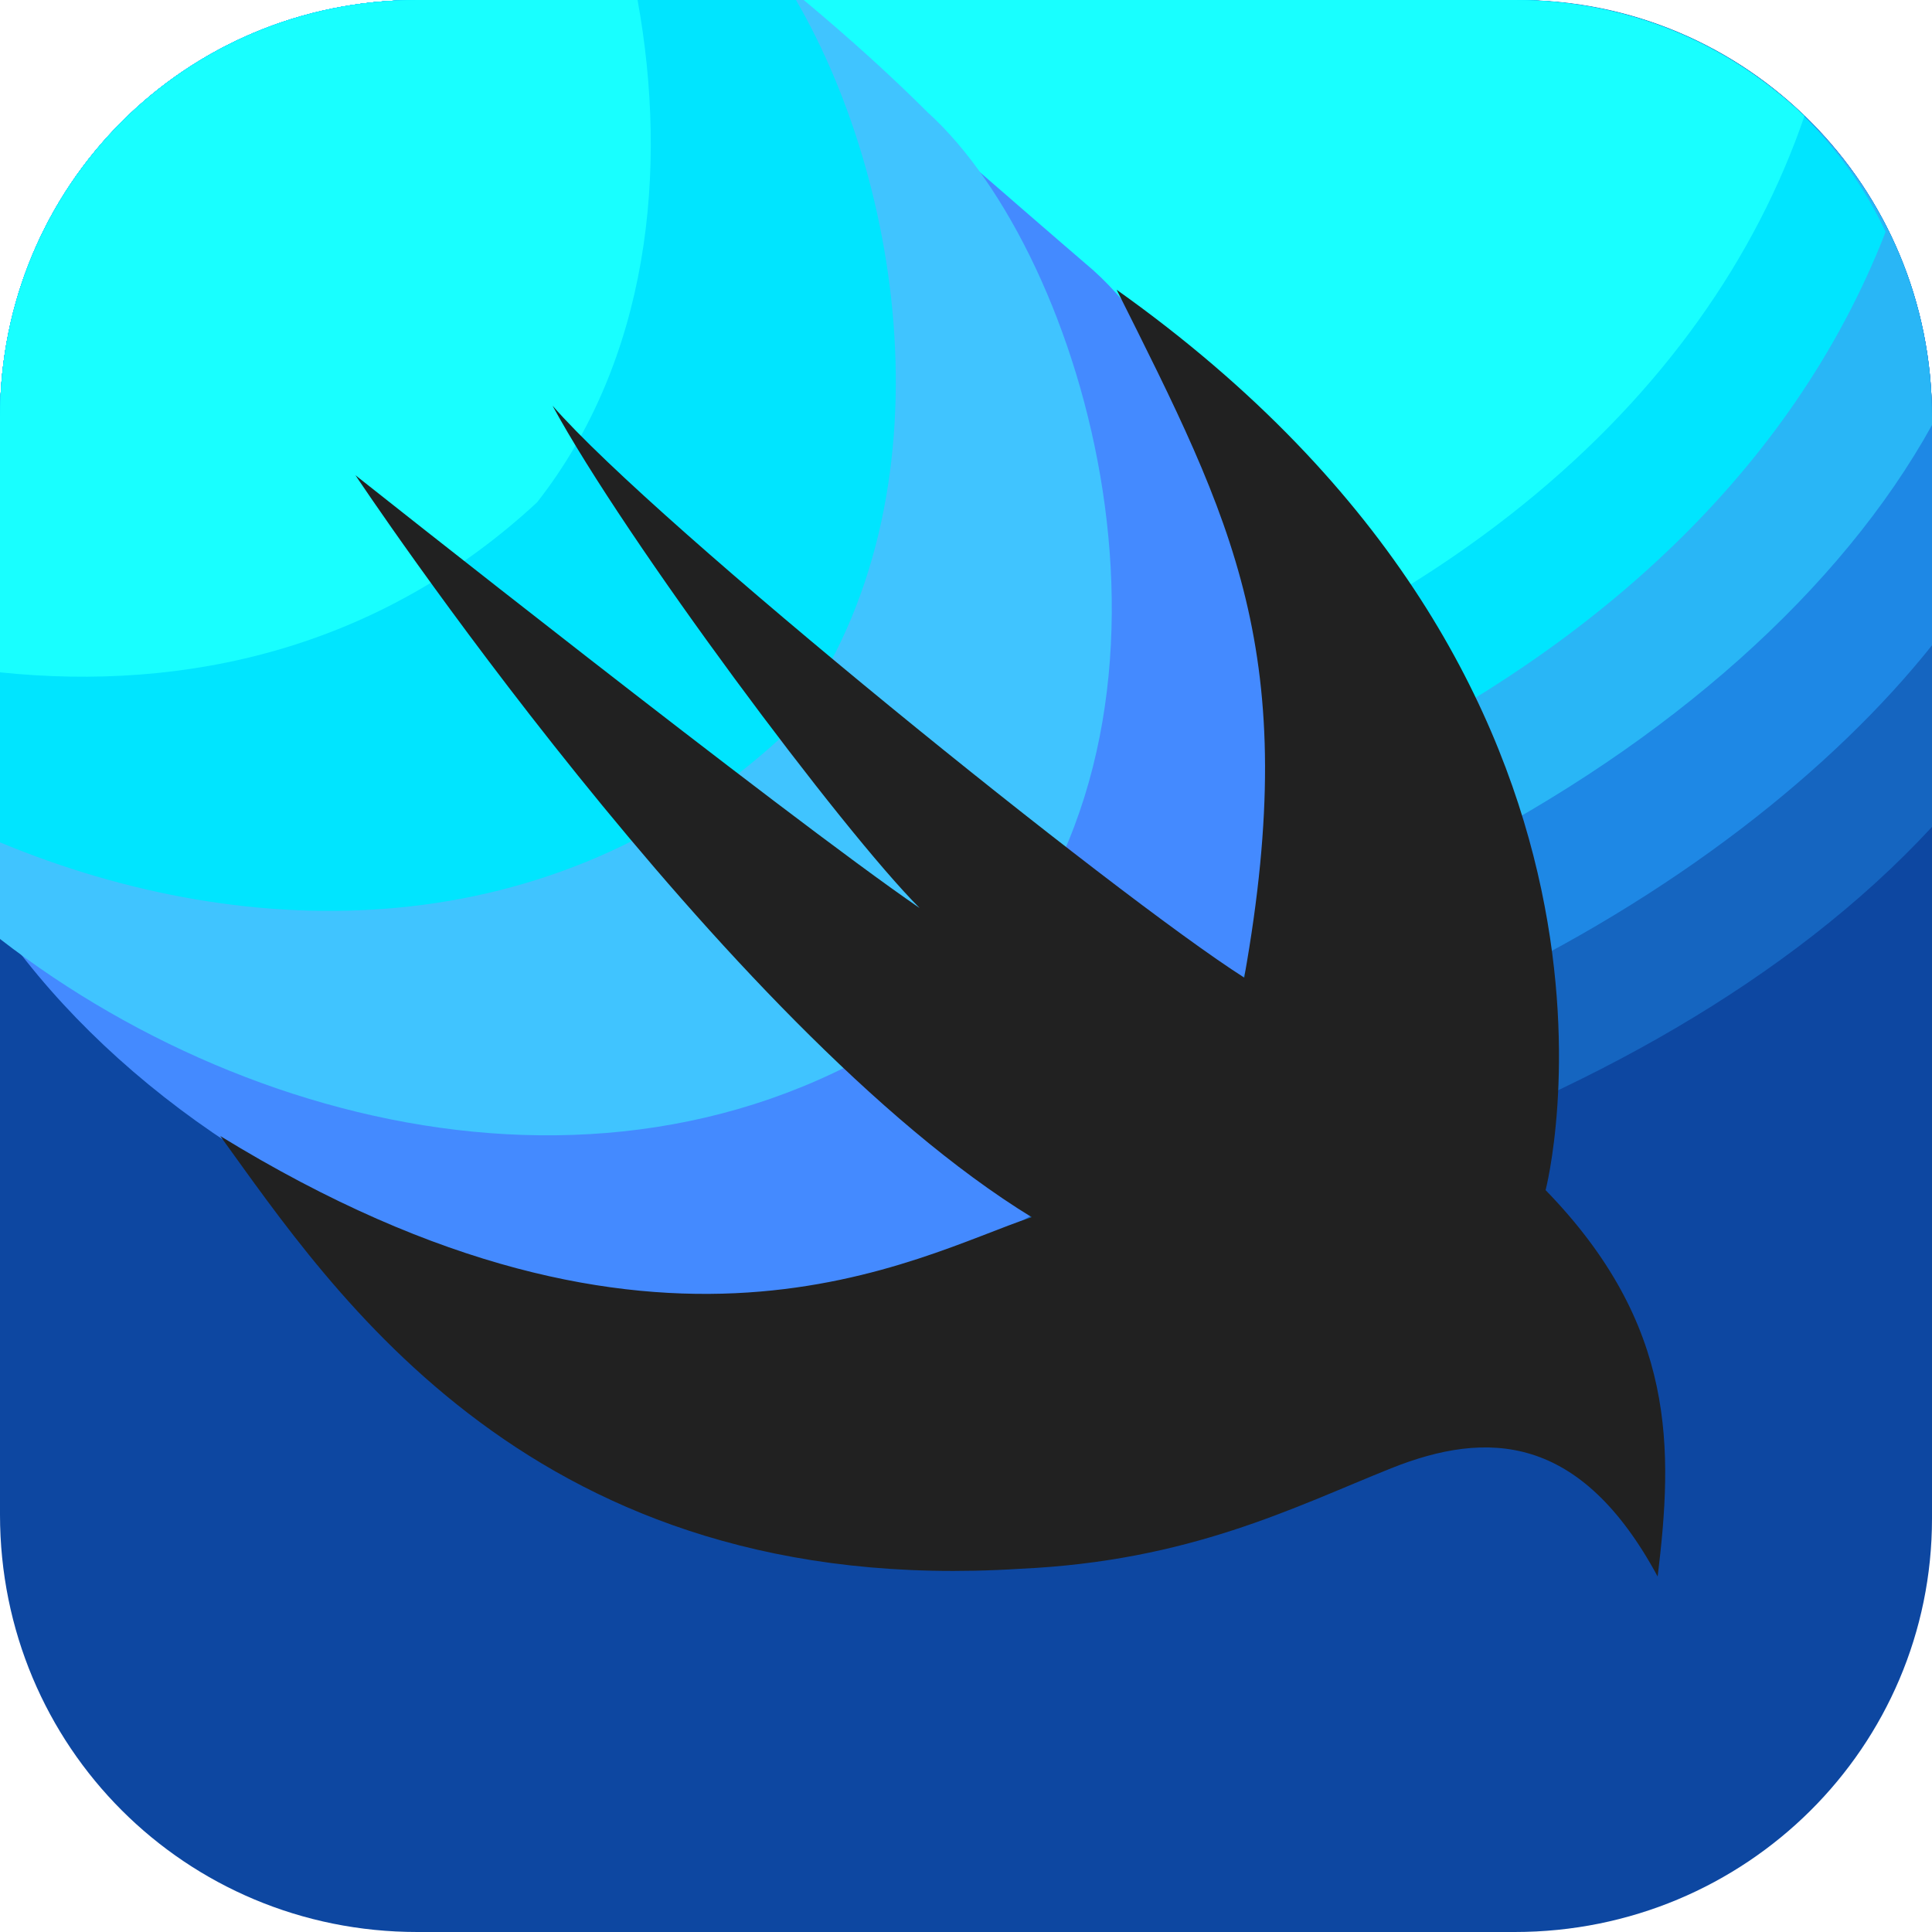
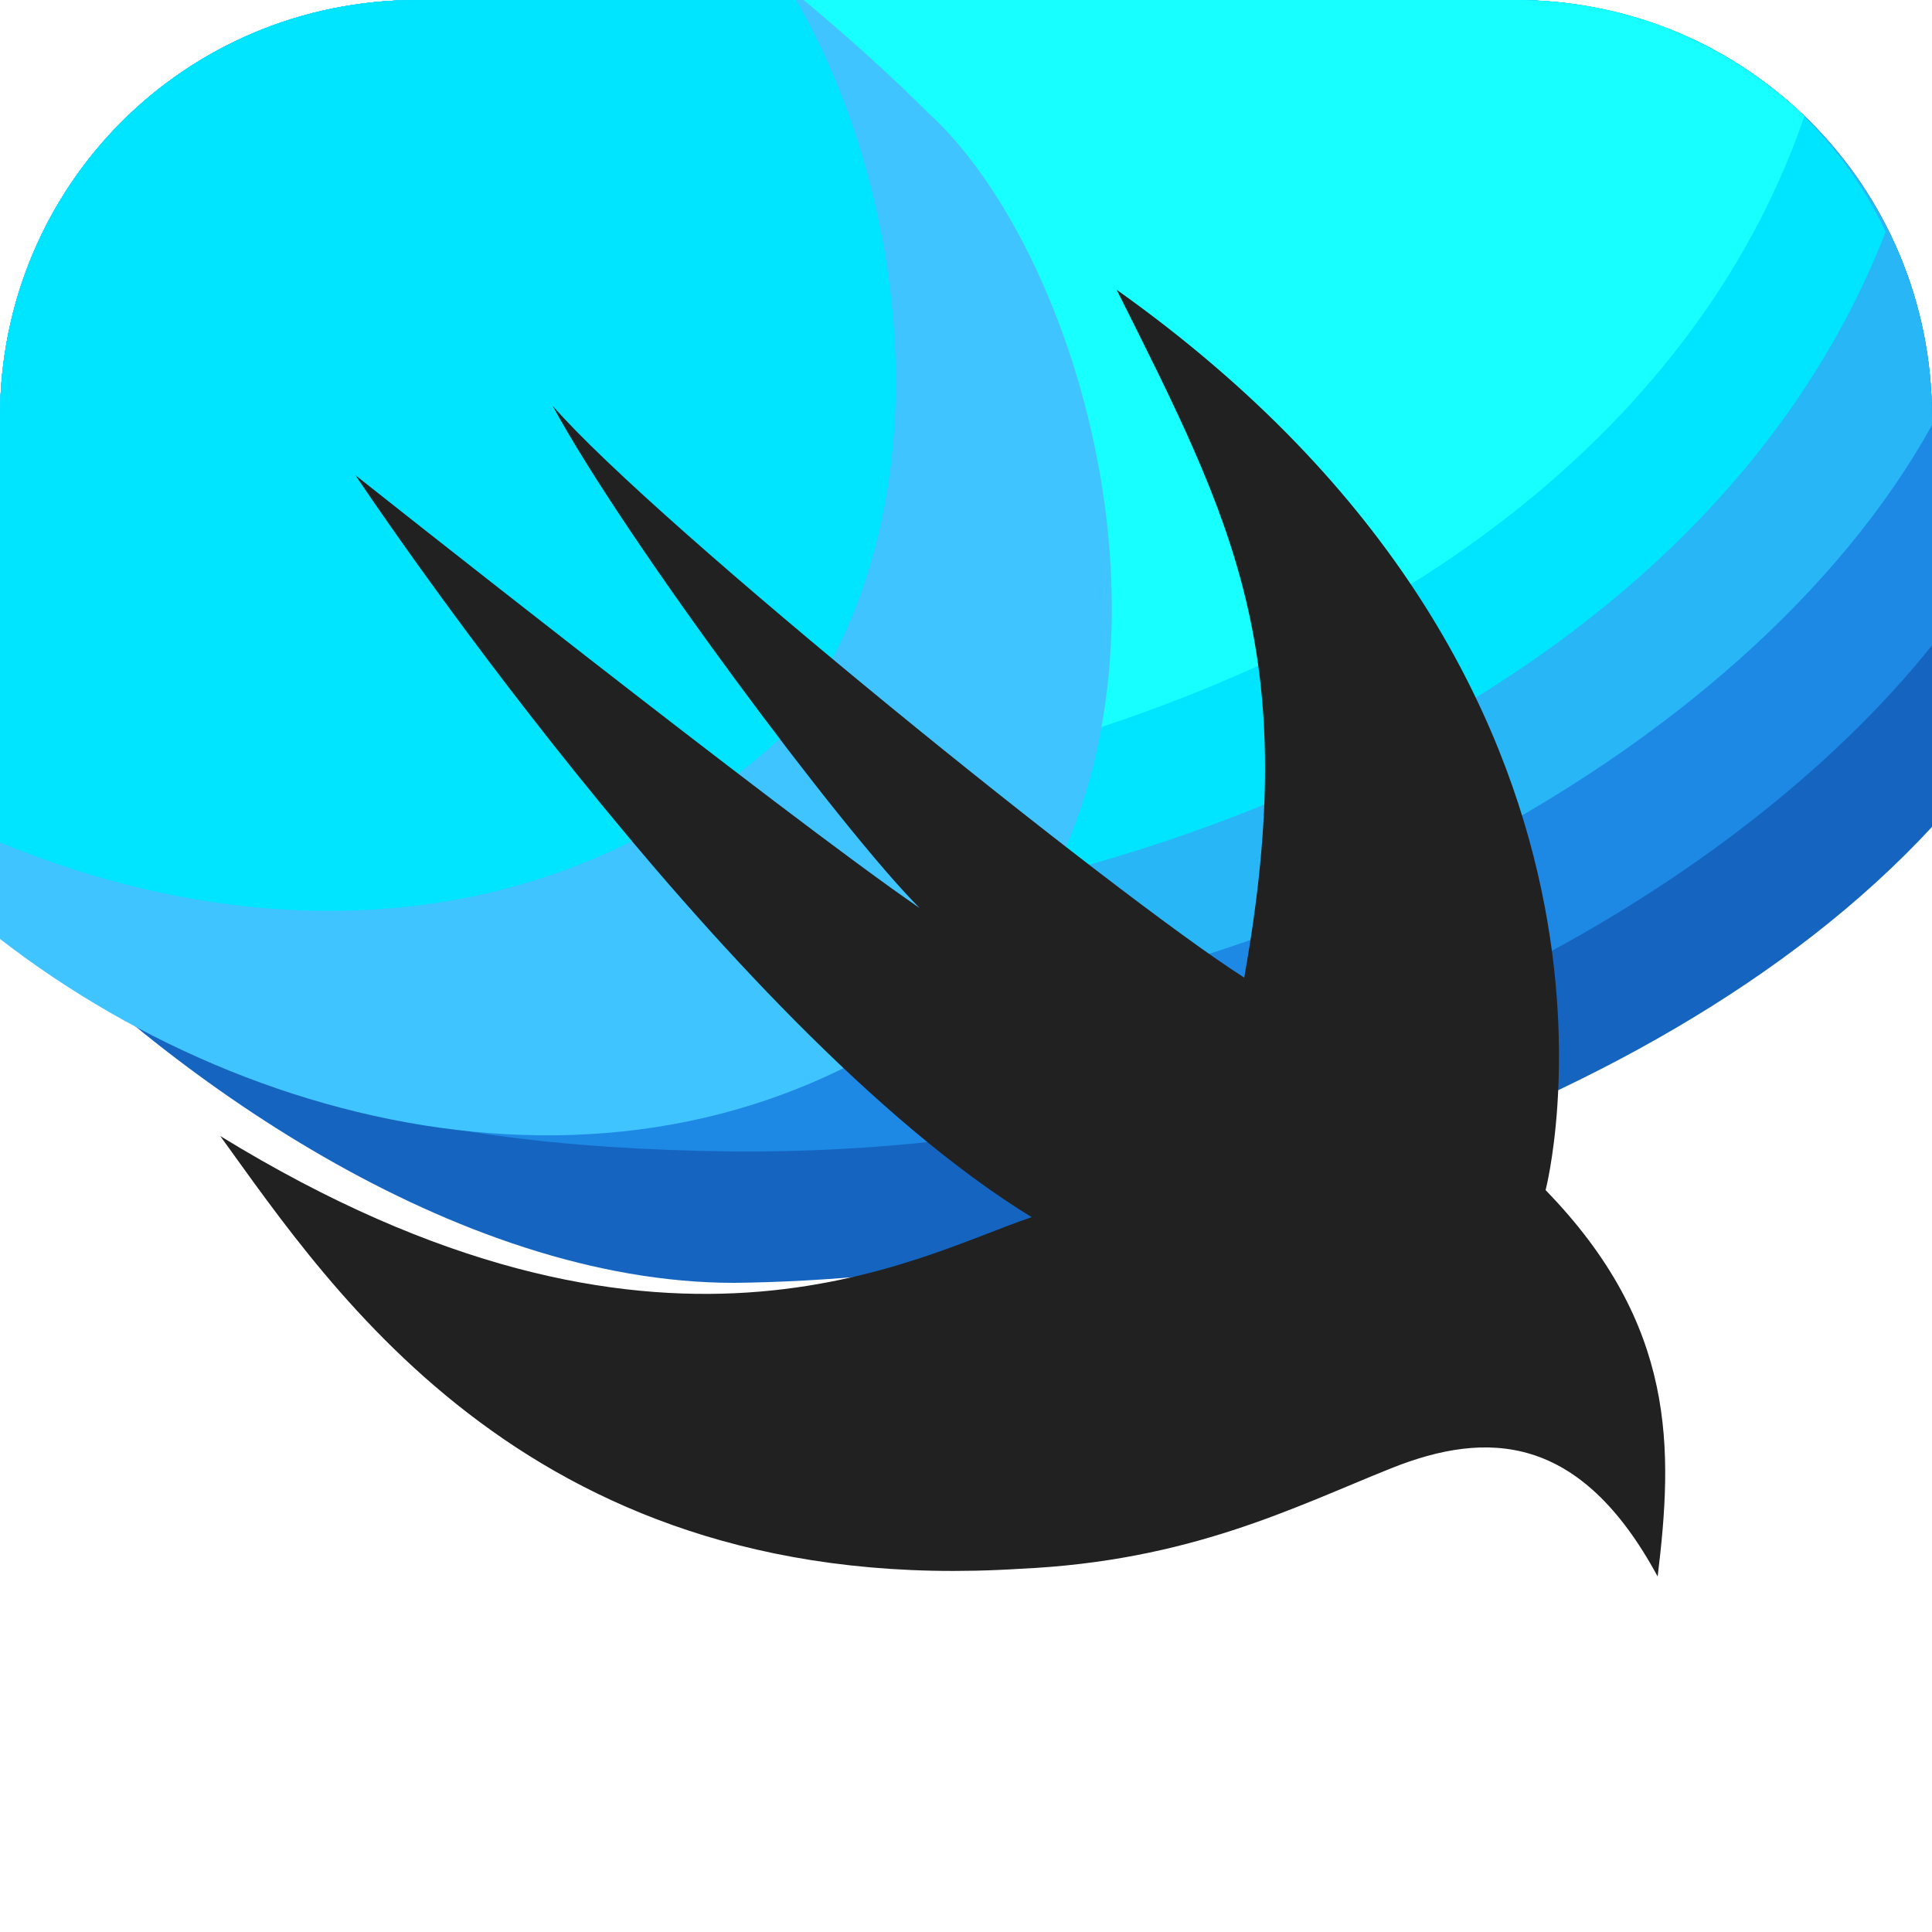
<svg xmlns="http://www.w3.org/2000/svg" width="25" height="25" viewBox="0 0 25 25" fill="none">
-   <path d="M19.6 25H5.4C2.4 25 0 22.6 0 19.6V5.4C0 2.4 2.4 0 5.4 0H19.65C22.6 0 25 2.4 25 5.4V19.65C25 22.6 22.6 25 19.6 25Z" fill="#0D47A1" />
  <path d="M25 5.4C25 2.4 22.6 0 19.6 0H5.4C2.4 0 0 2.4 0 5.4V11.65C2.1 13.9 5.9 16.6 9.5 16.6C14.25 16.55 21.3 14.7 25 10.7V5.4Z" fill="#1565C0" />
  <path d="M25 5.4C25 2.4 22.6 0 19.6 0H5.4C2.4 0 0 2.4 0 5.4V11.5C2.1 13.95 5 14.85 9.5 14.9C16.75 14.95 22.45 11.55 25 8.35V5.4Z" fill="#1E88E5" />
  <path d="M25 5.4C25 2.4 22.6 0 19.6 0H5.4C2.4 0 0 2.4 0 5.4V11.1C3.05 12.95 6.3 13.35 8.8 13.4C16.1 13.45 22.65 9.75 25 5.5V5.4Z" fill="#29B6F6" />
  <path d="M19.6 0H5.4C2.4 0 0 2.4 0 5.4V9.55C2.9 11.45 5.9 11.95 8.95 11.95C13.95 11.95 21.95 9.3 24.4 3C23.55 1.2 21.75 0 19.6 0Z" fill="#00E5FF" />
  <path d="M19.6 0H5.4C2.4 0 0 2.4 0 5.4V7.95C3.3 10.15 7.3 11.15 12.35 9.95C18.55 8.45 22.1 5.15 23.35 1.5C22.35 0.55 21.05 0 19.6 0Z" fill="#18FFFF" />
-   <path d="M10.1 0H5.4C2.4 0 0 2.4 0 5.4V12L0.05 12.05C3 16.2 10.3 18.9 15.05 14.5C17.85 11.05 16.2 5.35 14.15 3.5C13.1 2.6 11.45 1.15 10.1 0Z" fill="#448AFF" />
  <path d="M10.4 0H5.4C2.4 0 0 2.4 0 5.4V12.15C3.55 14.9 9.05 16 12.9 12.45C15.7 9 14.05 3.3 12 1.45C11.55 1 11 0.5 10.4 0Z" fill="#40C4FF" />
  <path d="M5.4 0C2.4 0 0 2.4 0 5.4V10.9C3.25 12.25 7.15 12.25 10.1 9.55C12.35 6.75 11.75 2.5 10.3 0H5.4Z" fill="#00E5FF" />
-   <path d="M5.4 0C2.4 0 0 2.4 0 5.4V8.7C2.4 8.95 4.9 8.4 6.95 6.5C8.4 4.65 8.65 2.2 8.25 0H5.4Z" fill="#18FFFF" />
  <path d="M4.6 6.15C4.6 6.15 9.35 13.3 13.35 15.75C11.85 16.25 8.55 18.2 2.85 14.7C4.3 16.7 6.9 20.7 13.2 20.3C15.4 20.2 16.75 19.5 18 19C19.25 18.5 20.45 18.55 21.45 20.4C21.65 18.75 21.7 17.15 20 15.4C20 15.4 21.7 8.9 14.45 3.75C15.95 6.75 16.85 8.45 16.1 12.65C14.45 11.6 8.5 6.8 7.15 5.25C8.1 7 10.9 10.75 11.9 11.75C10.15 10.55 4.6 6.15 4.6 6.15Z" fill="#212121" />
</svg>